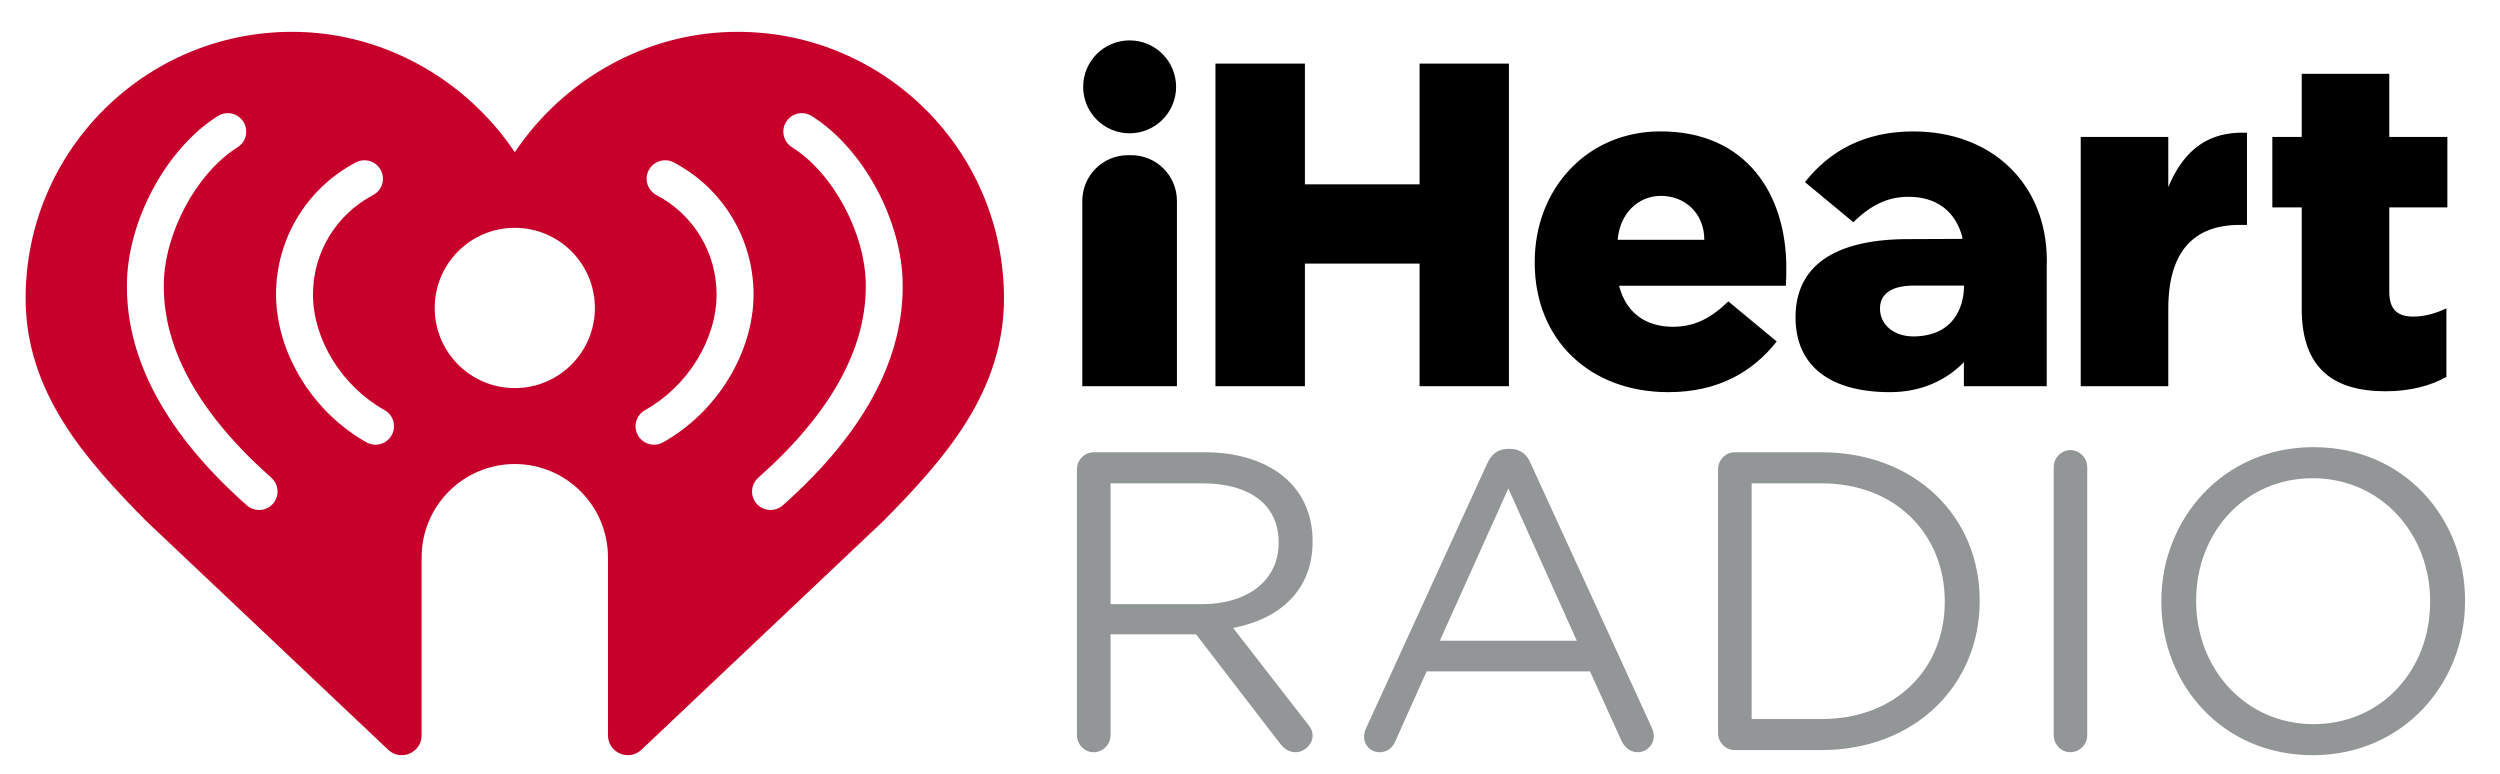
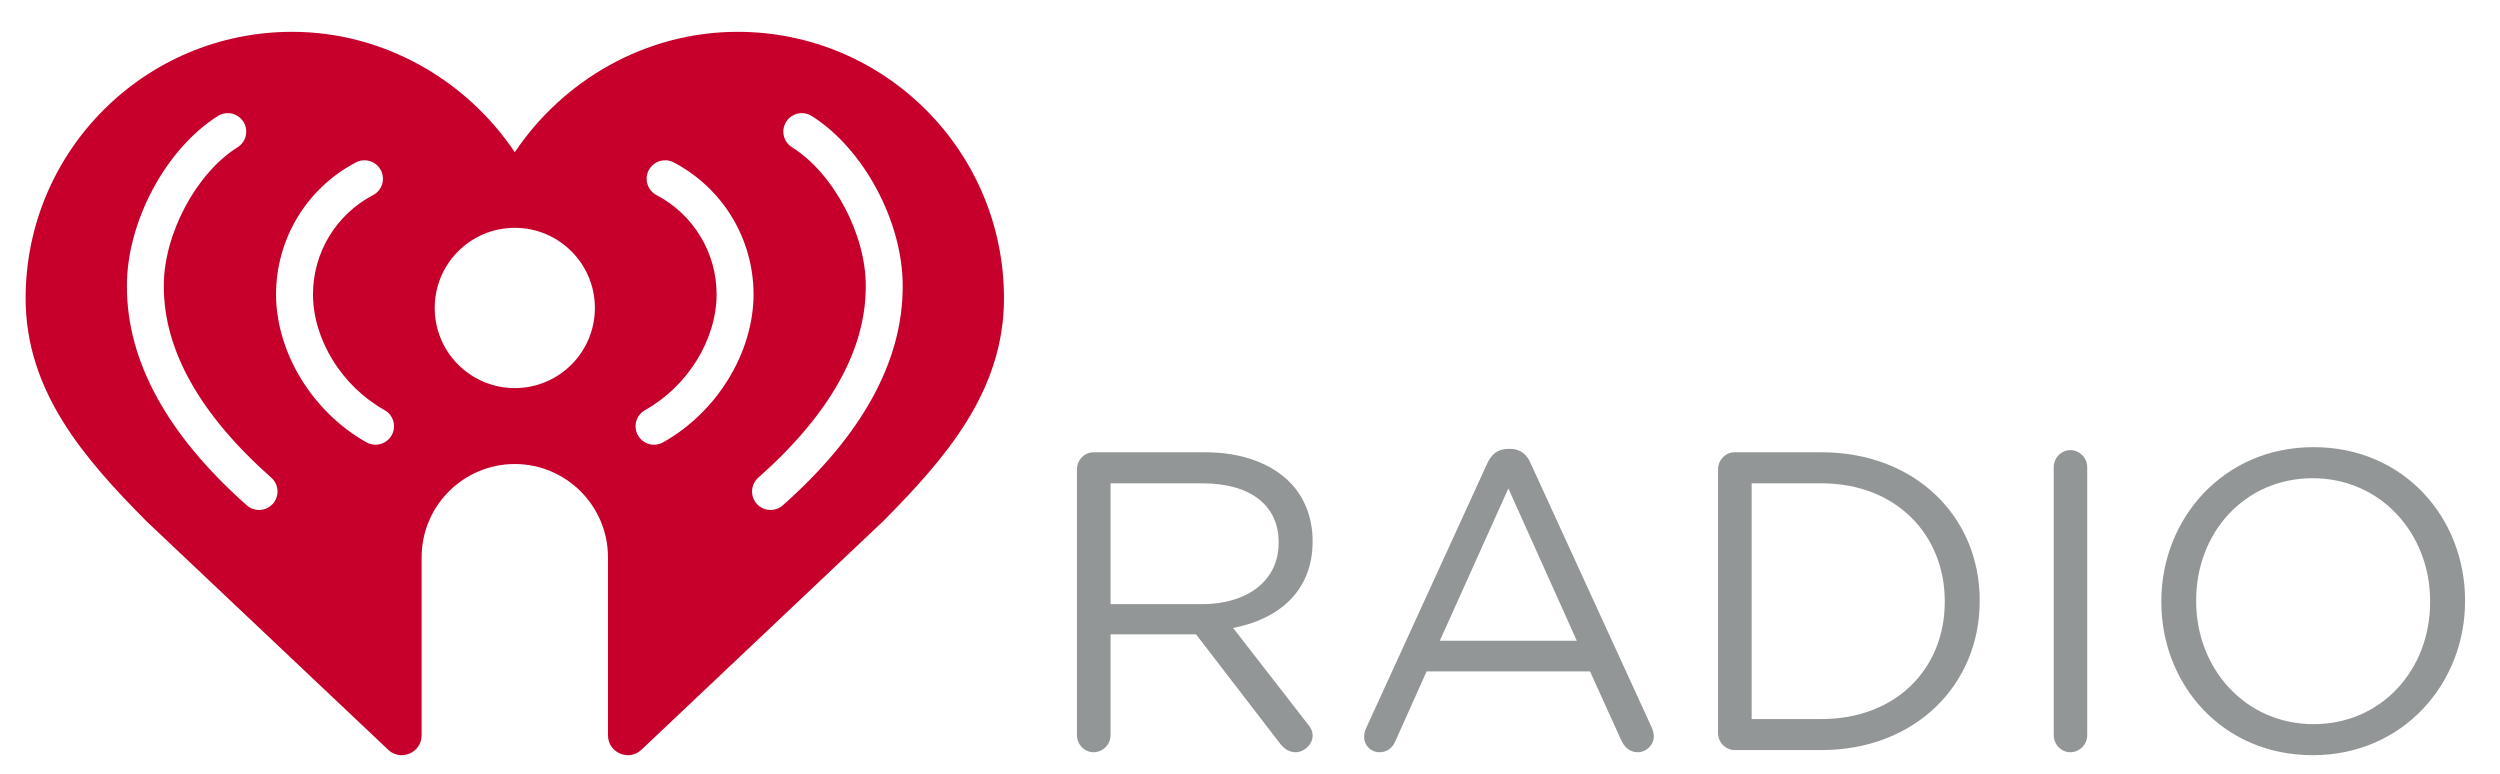
<svg xmlns="http://www.w3.org/2000/svg" width="155" height="48" viewBox="0 0 155 48" fill="none">
  <path d="M18.11 1.973C8.983 1.973 1.588 9.367 1.588 18.494C1.588 24.284 5.255 28.459 9.086 32.322L24.065 46.483C24.85 47.225 26.141 46.668 26.141 45.588V34.555C26.141 31.363 28.726 28.774 31.917 28.769C35.108 28.774 37.694 31.363 37.694 34.555V45.588C37.694 46.668 38.986 47.225 39.77 46.483L54.748 32.322C58.58 28.459 62.247 24.284 62.247 18.494C62.247 9.368 54.854 1.974 45.727 1.973H45.725C39.998 1.973 34.881 5.007 31.918 9.439C28.955 5.007 23.838 1.973 18.11 1.973H18.11ZM14.16 7.015C14.528 7.027 14.882 7.217 15.092 7.552C15.428 8.086 15.266 8.793 14.73 9.13C12.165 10.738 10.156 14.507 10.156 17.71V17.766C10.156 21.712 12.398 25.699 16.82 29.617C17.295 30.037 17.338 30.761 16.919 31.234C16.693 31.489 16.377 31.618 16.062 31.618C15.792 31.618 15.521 31.524 15.303 31.332C10.37 26.959 7.868 22.395 7.868 17.766V17.71C7.868 13.733 10.296 9.209 13.514 7.189C13.715 7.064 13.94 7.007 14.16 7.015ZM49.675 7.015C49.895 7.007 50.12 7.064 50.321 7.189C53.54 9.209 55.967 13.733 55.967 17.71V17.766C55.967 22.395 53.466 26.959 48.532 31.332C48.315 31.524 48.043 31.618 47.773 31.618C47.458 31.618 47.142 31.489 46.916 31.234C46.496 30.761 46.54 30.037 47.014 29.617C51.436 25.699 53.678 21.712 53.678 17.766V17.71C53.678 14.507 51.669 10.737 49.104 9.129C48.568 8.792 48.407 8.086 48.743 7.552C48.953 7.217 49.308 7.027 49.675 7.015ZM22.502 9.941C22.947 9.904 23.39 10.13 23.611 10.549C23.905 11.109 23.691 11.8 23.131 12.095C20.837 13.302 19.41 15.657 19.404 18.244C19.41 21.059 21.194 23.944 23.844 25.428C24.396 25.736 24.592 26.434 24.284 26.986C24.074 27.36 23.685 27.572 23.285 27.572C23.094 27.572 22.902 27.525 22.725 27.426C19.381 25.553 17.129 21.874 17.114 18.262V18.228C17.128 14.793 19.021 11.67 22.065 10.069C22.205 9.996 22.353 9.954 22.502 9.941V9.941ZM41.334 9.941C41.482 9.954 41.631 9.996 41.77 10.069C44.814 11.67 46.707 14.793 46.721 18.228V18.262C46.706 21.874 44.454 25.553 41.11 27.426C40.933 27.525 40.741 27.572 40.55 27.572C40.15 27.572 39.761 27.36 39.55 26.986C39.242 26.434 39.439 25.736 39.992 25.428C42.642 23.944 44.423 21.059 44.43 18.244C44.424 15.657 42.998 13.302 40.704 12.095C40.144 11.8 39.928 11.109 40.223 10.549C40.444 10.13 40.889 9.904 41.334 9.941ZM31.917 14.125C34.66 14.126 36.883 16.35 36.883 19.093C36.883 21.837 34.66 24.061 31.917 24.062C29.174 24.061 26.952 21.837 26.952 19.093C26.952 16.35 29.174 14.126 31.917 14.125Z" fill="#C6002B" />
  <path d="M143.441 27.723C137.826 27.723 134.002 32.182 134.002 37.275V37.325C134.002 42.416 137.767 46.822 143.389 46.822C149.004 46.822 152.834 42.364 152.834 37.275V37.221C152.834 32.129 149.063 27.723 143.441 27.723ZM93.518 27.829C92.853 27.829 92.462 28.172 92.199 28.754L84.704 45.134C84.599 45.346 84.575 45.531 84.575 45.688C84.575 46.215 84.995 46.638 85.521 46.638C85.999 46.638 86.344 46.374 86.525 45.925L88.451 41.625H98.579L100.506 45.872C100.693 46.294 101.031 46.638 101.533 46.638C102.088 46.638 102.537 46.187 102.537 45.635C102.537 45.476 102.485 45.293 102.409 45.108L94.913 28.754C94.68 28.172 94.254 27.829 93.623 27.829H93.518ZM128.357 27.908C127.802 27.908 127.33 28.384 127.33 28.964V45.581C127.33 46.162 127.802 46.638 128.357 46.638C128.935 46.638 129.408 46.162 129.408 45.581V28.964C129.408 28.384 128.935 27.908 128.357 27.908ZM67.798 28.04C67.243 28.04 66.77 28.515 66.77 29.096V45.581C66.77 46.162 67.243 46.638 67.798 46.638C68.382 46.638 68.855 46.162 68.855 45.581V39.33H74.155L79.35 46.083C79.59 46.4 79.905 46.638 80.331 46.638C80.857 46.638 81.382 46.162 81.382 45.608C81.382 45.318 81.254 45.082 81.043 44.844L76.455 38.935C79.327 38.38 81.382 36.614 81.382 33.58V33.528C81.382 32.076 80.857 30.783 79.958 29.887C78.802 28.727 76.98 28.04 74.71 28.04H67.798ZM107.546 28.04C106.991 28.04 106.519 28.515 106.519 29.096V45.45C106.519 46.031 106.991 46.505 107.546 46.505H112.928C118.731 46.505 122.741 42.468 122.741 37.275V37.221C122.741 32.024 118.731 28.04 112.928 28.04H107.546ZM143.389 29.65C147.609 29.65 150.668 33.078 150.668 37.275V37.325C150.668 41.52 147.662 44.897 143.441 44.897C139.221 44.897 136.162 41.468 136.162 37.275V37.221C136.162 33.028 139.168 29.65 143.389 29.65ZM68.855 29.967H74.552C77.535 29.967 79.275 31.337 79.275 33.607V33.66C79.275 36.032 77.296 37.458 74.529 37.458H68.855V29.967ZM108.603 29.967H112.928C117.592 29.967 120.575 33.184 120.575 37.275V37.325C120.575 41.416 117.592 44.581 112.928 44.581H108.603V29.967ZM93.518 30.283L97.762 39.727H89.269L93.518 30.283Z" fill="#939697" />
-   <path d="M70.034 2.504C68.446 2.504 67.156 3.793 67.156 5.384C67.156 6.975 68.446 8.265 70.034 8.265C71.628 8.265 72.918 6.975 72.918 5.384C72.918 3.793 71.628 2.504 70.034 2.504ZM75.358 3.944V23.943H80.904V16.344H88.014V23.943H93.554V3.944L88.014 3.944V11.43H80.904V3.944L75.358 3.944V3.944ZM142.706 4.574V8.488H140.885V12.858H142.706V19.145C142.706 22.827 144.656 24.259 147.907 24.259C149.425 24.259 150.709 23.913 151.678 23.37V19.115C151.025 19.428 150.336 19.628 149.624 19.628C148.625 19.628 148.135 19.172 148.135 18.087V12.858H151.737V8.488H148.135V4.574H142.706ZM102.952 8.146C98.381 8.146 95.153 11.716 95.153 16.23V16.287C95.153 21.086 98.58 24.314 103.437 24.314C106.525 24.314 108.667 23.057 110.156 21.171L107.155 18.685C106.04 19.772 105.013 20.26 103.723 20.26C102.041 20.26 100.81 19.401 100.384 17.715H110.722C110.751 17.342 110.751 16.943 110.751 16.601C110.751 12.058 108.293 8.146 102.952 8.146ZM118.626 8.148C115.538 8.148 113.396 9.405 111.907 11.291L114.907 13.777C116.022 12.69 117.05 12.202 118.34 12.202C120.004 12.202 121.224 13.043 121.662 14.693L121.667 14.811L118.095 14.826C113.652 14.884 111.323 16.539 111.323 19.675C111.323 22.695 113.471 24.314 117.178 24.314C119.186 24.314 120.728 23.526 121.761 22.452V23.943H126.898V16.381C126.904 16.331 126.904 16.285 126.904 16.233V16.176C126.904 11.376 123.477 8.148 118.626 8.148ZM138.847 8.226C136.571 8.29 135.263 9.618 134.434 11.6V8.488H129.005V23.943H134.434V19.144C134.434 15.572 136.034 13.945 138.859 13.945H139.314V8.23C139.157 8.223 138.999 8.221 138.847 8.226ZM69.935 9.621C68.37 9.621 67.103 10.89 67.103 12.456V23.943H72.97V12.456C72.97 10.89 71.704 9.621 70.133 9.621H69.935ZM102.981 12.144C104.464 12.144 105.667 13.217 105.667 14.869H100.296C100.424 13.248 101.551 12.144 102.981 12.144ZM118.667 17.706H121.767V17.875C121.743 18.51 121.486 20.741 118.801 20.856C117.394 20.916 116.559 20.106 116.559 19.133C116.559 18.193 117.307 17.706 118.667 17.706Z" fill="black" />
</svg>